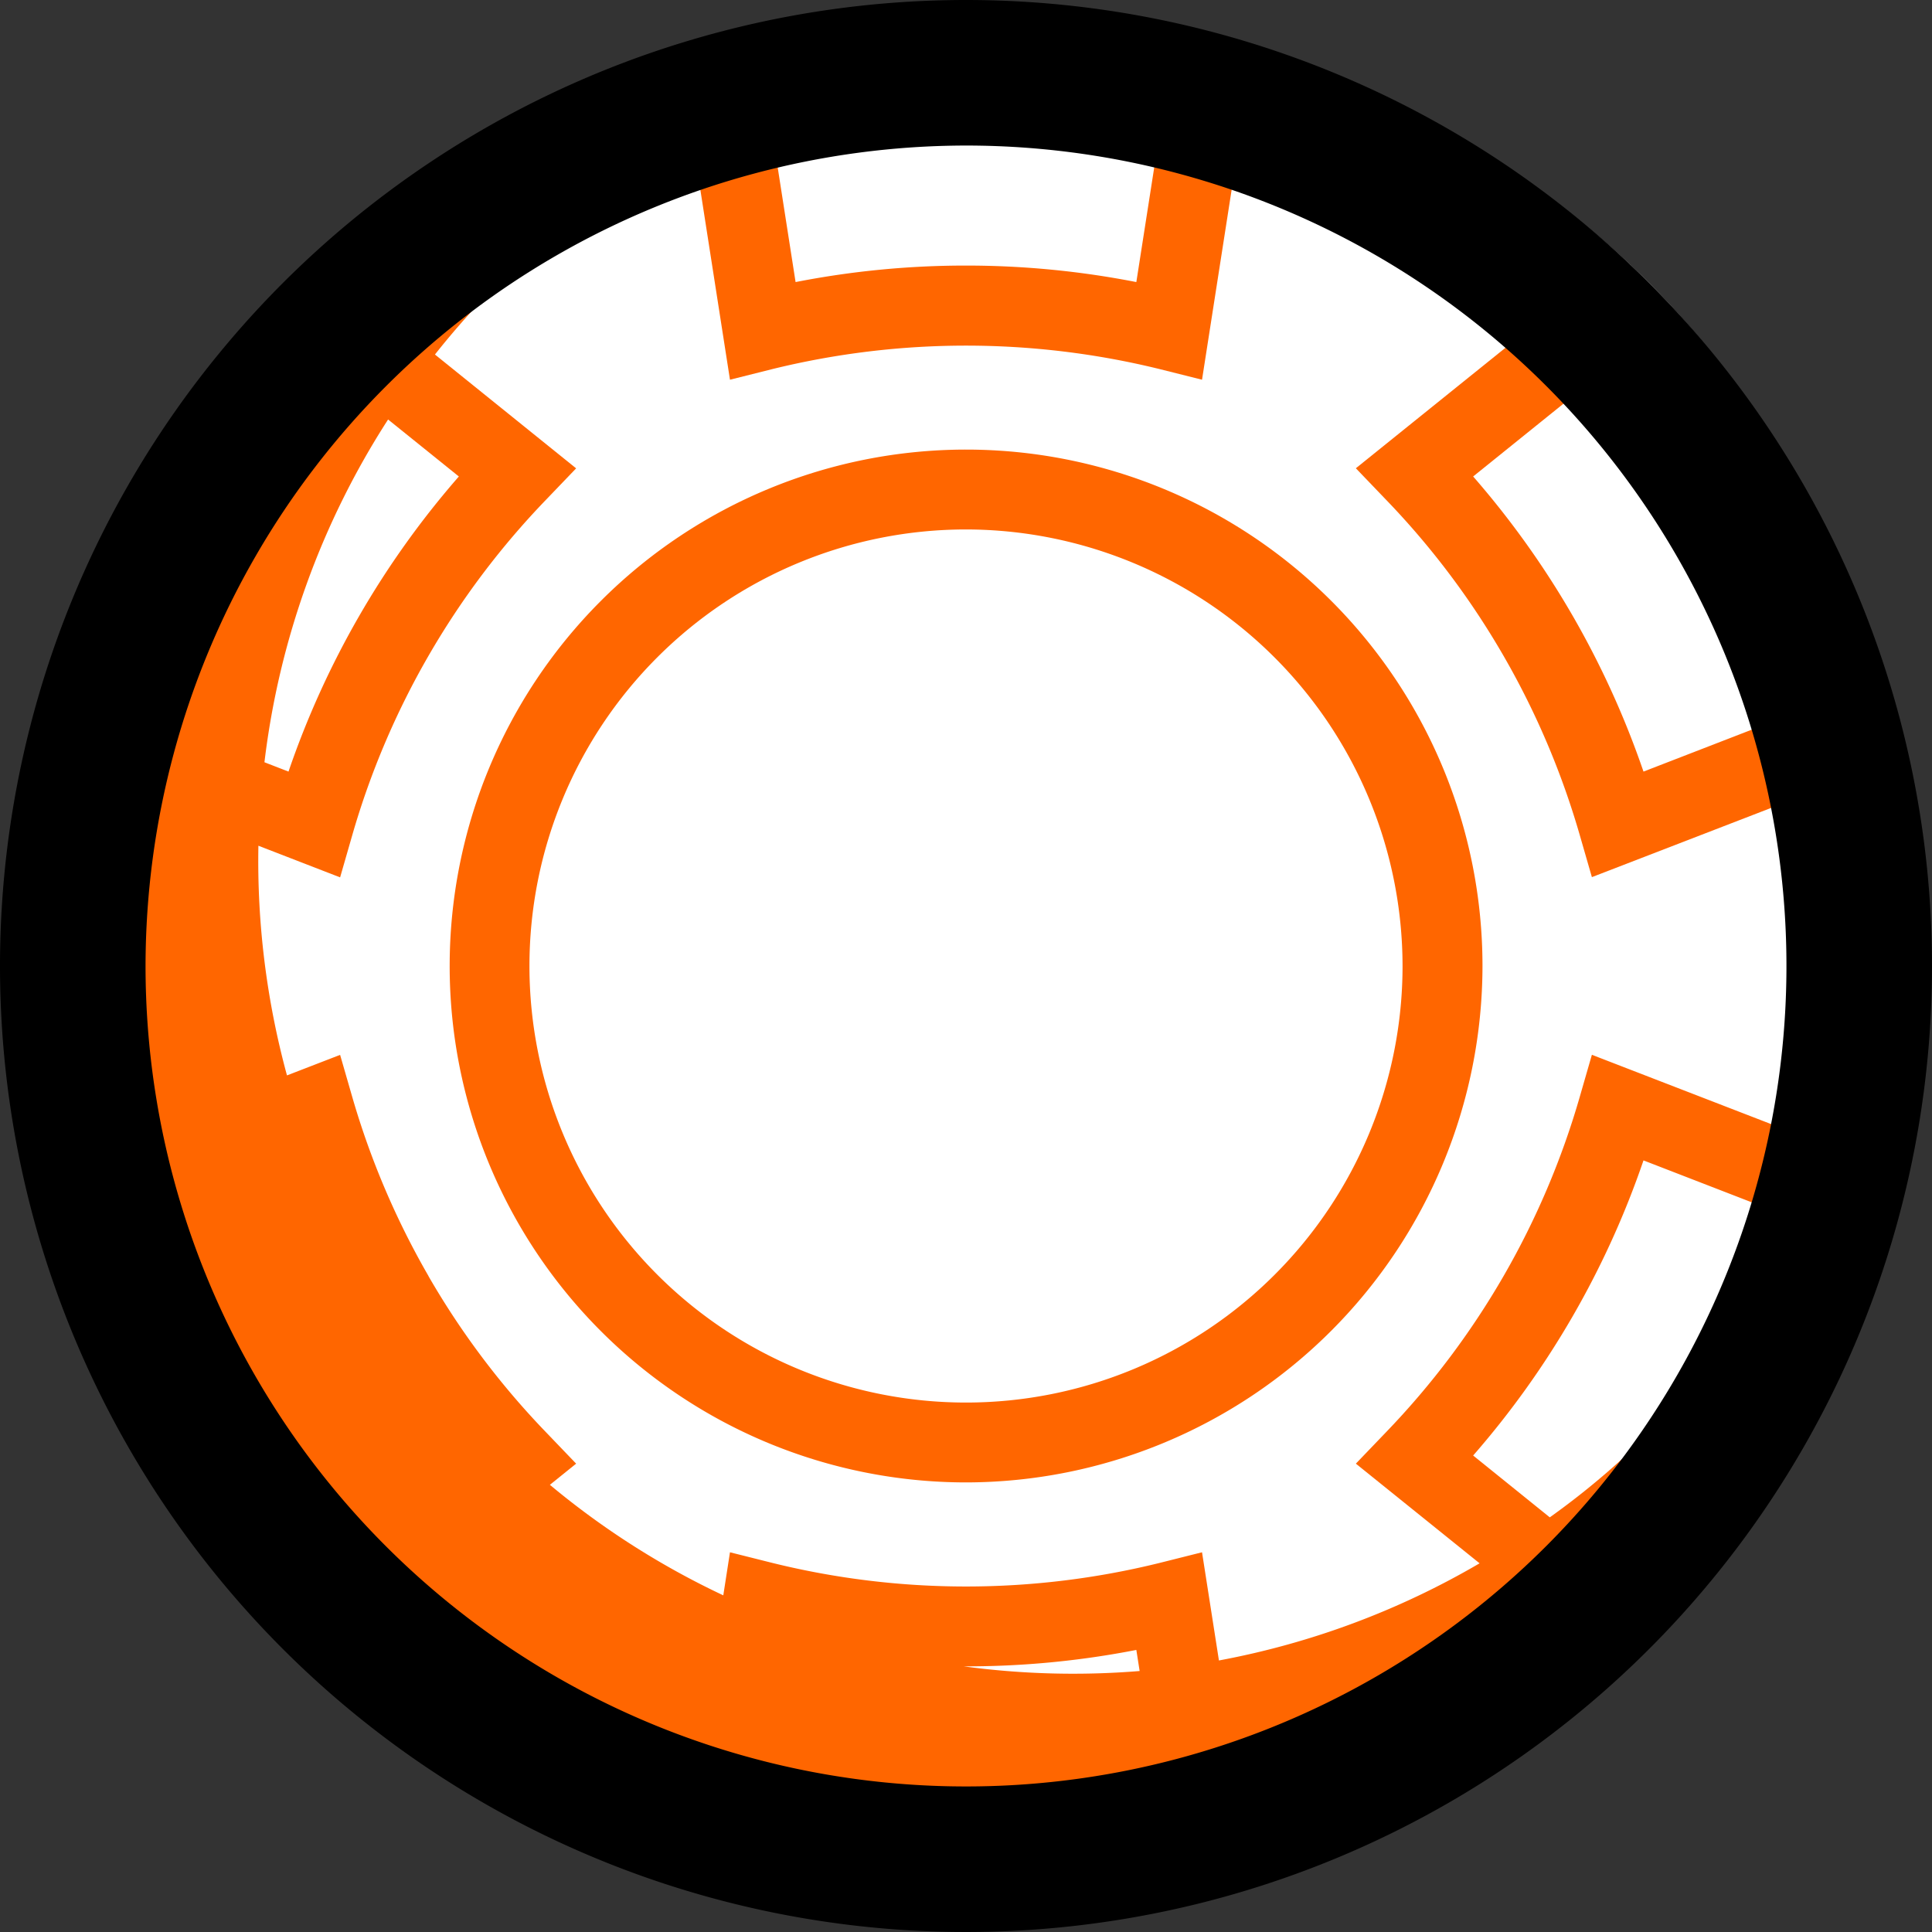
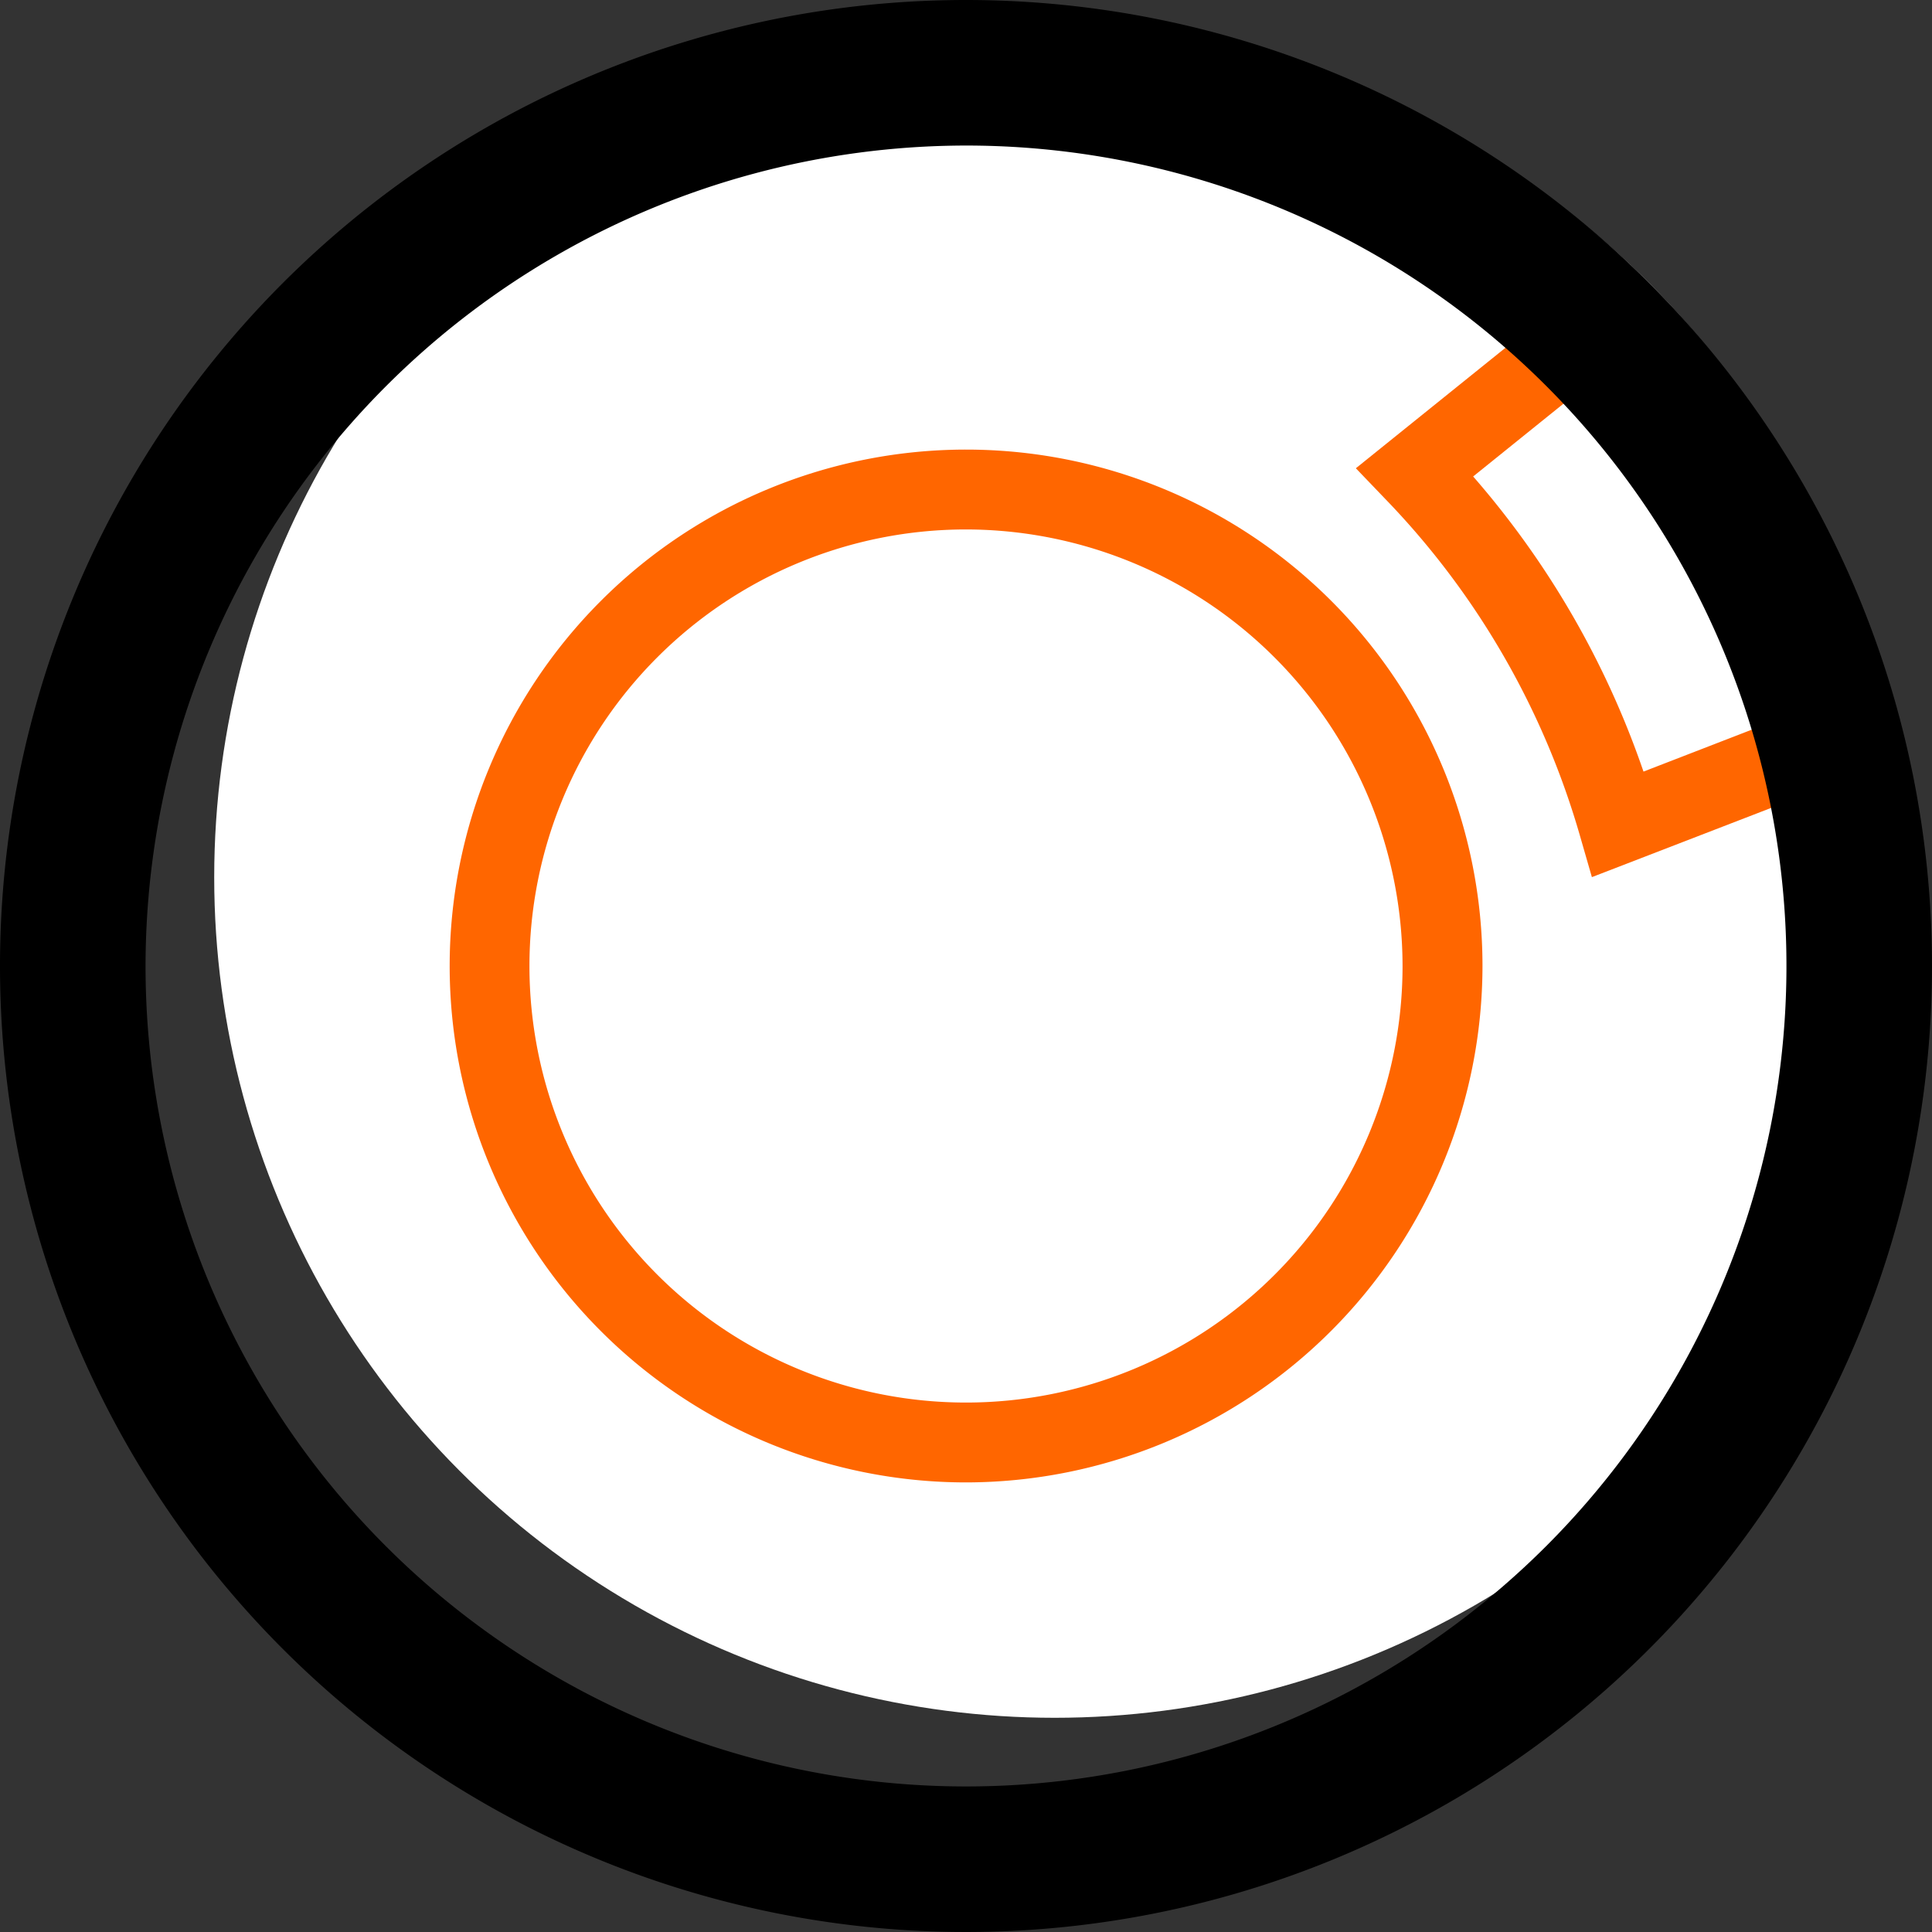
<svg xmlns="http://www.w3.org/2000/svg" id="Livello_1" data-name="Livello 1" viewBox="0 0 24 24">
  <rect x="0" y="0" width="24" height="24" fill="#333333" stroke="none" />
  <circle cx="13.102" cy="10.898" r="10.441" fill="#fff" />
-   <path d="M23.306,11.913a10.11,10.11,0,0,1-.552,2.342L19.775,13.103l-.15.52a9.984,9.984,0,0,1-2.406,4.167l-.376.392,1.537,1.238a10.048,10.048,0,0,1-3.238,1.207l-.21-1.344-.526.132a10.024,10.024,0,0,1-4.812,0l-.526-.132-.083.535A10.028,10.028,0,0,1,6.831,18.445l.326-.263-.376-.392a9.964,9.964,0,0,1-1.458-1.937H5.324A10.011,10.011,0,0,1,4.375,13.624l-.15-.52-.66.255a10.132,10.132,0,0,1-.355-2.853l1.015.393.15-.521a9.979,9.979,0,0,1,2.406-4.168l.376-.392L5.403,4.404A10.178,10.178,0,0,1,6.161,3.55,10.047,10.047,0,0,1,11.96.691a11.31,11.31,0,1,0,11.351,11.309C23.311,11.97,23.307,11.942,23.306,11.913ZM4.821,5.211l.879.708A10.973,10.973,0,0,0,3.584,9.585l-.299-.116A10.052,10.052,0,0,1,4.821,5.211ZM11.971,20.7a10.985,10.985,0,0,0,2.145-.204l.041.262A10.151,10.151,0,0,1,11.971,20.7Zm10.133-5.054a9.651,9.651,0,0,1-2.852,3.203L18.3,18.081A10.973,10.973,0,0,0,20.416,14.415l1.87.724C22.235,15.311,22.164,15.476,22.104,15.645Z" fill="#f60" />
-   <path d="M14.932,4.717l-.526-.132a10.073,10.073,0,0,0-4.812,0l-.526.132L8.458.805,8.877.683a11.209,11.209,0,0,1,6.246,0L15.542.805ZM12,3.299a10.973,10.973,0,0,1,2.116.205l.309-1.98a10.185,10.185,0,0,0-4.851,0l.309,1.98A10.973,10.973,0,0,1,12,3.299Z" fill="#f60" />
  <path d="M19.775,10.896l-.15-.52a10.011,10.011,0,0,0-.948-2.23h-0a9.964,9.964,0,0,0-1.458-1.937l-.376-.392,3.083-2.483.315.303a11.182,11.182,0,0,1,3.123,5.409l.104.424Zm-.239-3.247A11.013,11.013,0,0,1,20.416,9.585l1.87-.724a10.179,10.179,0,0,0-2.425-4.2L18.3,5.919a11.009,11.009,0,0,1,1.236,1.73Z" fill="#f60" />
  <path d="M12,1.808A10.192,10.192,0,1,1,1.808,12,10.203,10.203,0,0,1,12,1.808M12,0A12,12,0,1,0,24,12,12,12,0,0,0,12,0Z" />
  <path d="M12,18.415a6.415,6.415,0,1,1,6.416-6.415A6.423,6.423,0,0,1,12,18.415ZM12,6.577a5.423,5.423,0,1,0,5.423,5.423A5.429,5.429,0,0,0,12,6.577Z" fill="#f60" />
</svg>